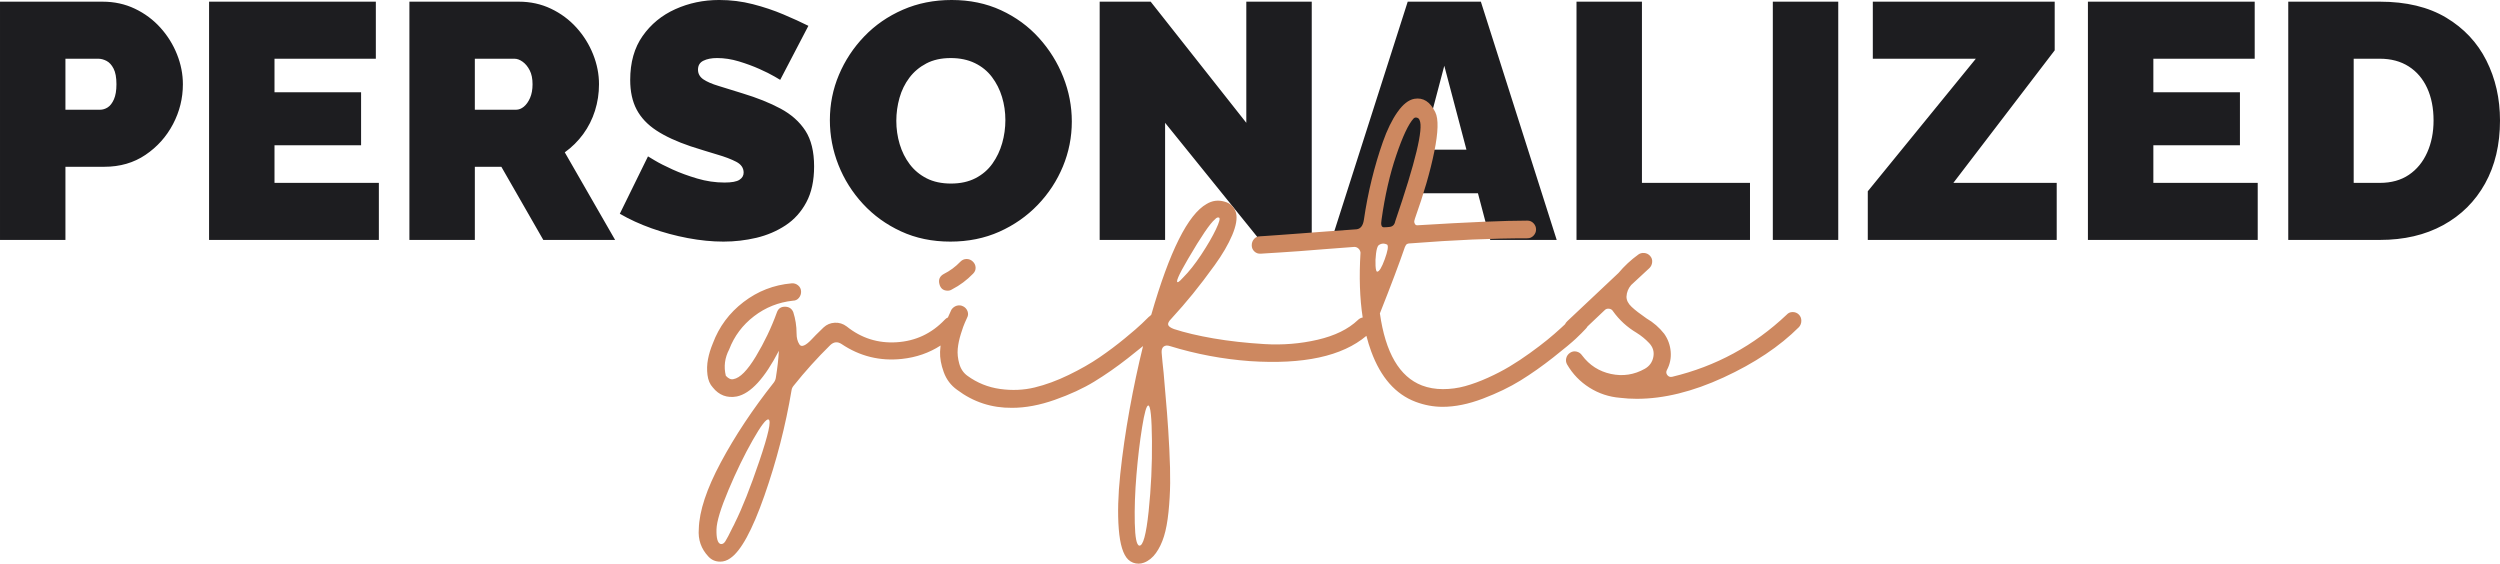
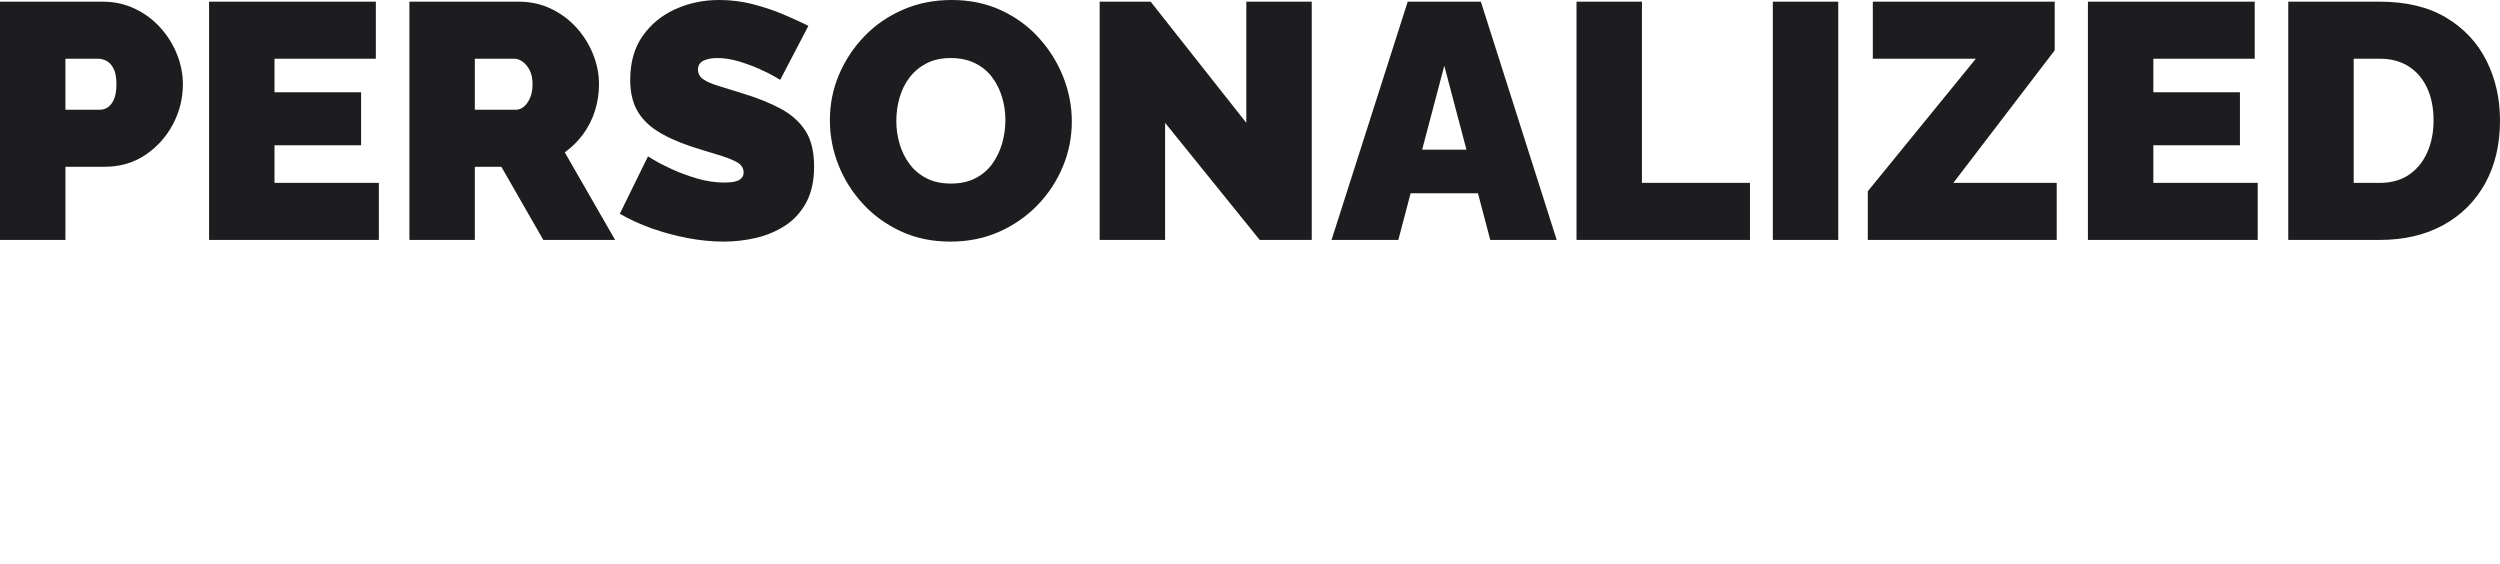
<svg xmlns="http://www.w3.org/2000/svg" xml:space="preserve" width="98.967mm" height="22.313mm" style="shape-rendering:geometricPrecision; text-rendering:geometricPrecision; image-rendering:optimizeQuality; fill-rule:evenodd; clip-rule:evenodd" viewBox="0 0 9806.49 2210.97">
  <defs>
    <style type="text/css"> .fil1 {fill:#CD8860;fill-rule:nonzero} .fil0 {fill:#1D1D20;fill-rule:nonzero} </style>
  </defs>
  <g id="Layer_x0020_1">
    <path class="fil0" d="M-0 941.16l0 -934.57 402.79 0c45.61,0 87.75,9.21 126.36,27.64 38.6,18.42 71.96,43.21 100.02,74.38 28.09,31.15 49.82,66.02 65.18,104.66 15.36,38.6 23.02,77.65 23.02,117.13 0,55.28 -12.94,107.5 -38.82,156.64 -25.89,49.15 -61.87,89.3 -107.93,120.44 -46.09,31.15 -99.84,46.74 -161.26,46.74l-152.7 0 0 286.95 -256.67 0zm256.67 -510.72l135.58 0c10.54,0 20.62,-3.07 30.28,-9.23 9.64,-6.13 17.76,-16.68 24.36,-31.58 6.57,-14.92 9.87,-34.66 9.87,-59.24 0,-26.32 -3.74,-46.72 -11.21,-61.21 -7.45,-14.49 -16.66,-24.56 -27.64,-30.28 -10.97,-5.7 -21.72,-8.55 -32.23,-8.55l-129.01 0 0 200.09zm1229.45 286.94l0 223.78 -666.05 0 0 -934.57 654.19 0 0 223.76 -397.52 0 0 131.64 339.62 0 0 207.98 -339.62 0 0 147.41 409.38 0zm119.79 223.78l0 -934.57 429.1 0c45.64,0 87.75,9.21 126.36,27.64 38.61,18.42 71.96,43.21 100.05,74.38 28.09,31.15 49.79,66.02 65.15,104.66 15.36,38.6 23.04,77.65 23.04,117.13 0,35.98 -5.26,70.64 -15.79,103.99 -10.54,33.34 -25.88,63.83 -46.08,91.49 -20.18,27.63 -44.31,51.55 -72.39,71.72l197.45 343.57 -281.69 0 -164.55 -286.95 -103.99 0 0 286.95 -256.66 0zm256.66 -510.72l161.9 0c10.54,0 20.64,-3.94 30.28,-11.86 9.66,-7.89 17.79,-19.3 24.36,-34.23 6.57,-14.91 9.87,-32.91 9.87,-53.96 0,-21.93 -3.74,-40.15 -11.19,-54.61 -7.44,-14.49 -16.67,-25.67 -27.65,-33.58 -10.96,-7.89 -21.71,-11.85 -32.24,-11.85l-155.33 0 0 200.09zm1197.86 -117.16c0,0 -7.47,-4.38 -22.37,-13.17 -14.92,-8.76 -34.66,-18.64 -59.24,-29.61 -24.56,-10.96 -51.34,-20.83 -80.28,-29.62 -28.97,-8.76 -57.5,-13.17 -85.56,-13.17 -21.96,0 -39.94,3.53 -53.97,10.54 -14.04,6.8 -21.08,18.66 -21.08,35.1 0,15.57 7.04,28.3 21.08,37.96 14.03,9.43 34,18.2 59.9,25.88 25.87,7.91 56.8,17.55 92.78,28.74 57.94,17.55 107.96,37.52 150.07,60.12 42.11,22.58 74.58,51.55 97.39,86.65 22.83,35.33 34.23,82.06 34.23,140.2 0,55.72 -10.08,102.44 -30.26,140.17 -20.17,37.96 -47.38,68.22 -81.61,90.82 -34.23,22.6 -72.39,38.83 -114.52,48.94 -42.13,9.87 -85.12,14.89 -129,14.89 -44.75,0 -91.49,-4.59 -140.18,-13.81 -48.71,-9.21 -95.87,-21.93 -141.51,-38.17 -45.62,-16.23 -87.32,-35.33 -125.05,-57.26l110.56 -225.09c0,0 8.79,5.28 26.34,15.79 17.55,10.54 40.79,22.37 69.77,35.54 28.94,13.17 61.21,25.02 96.74,35.53 35.54,10.54 71.29,15.8 107.27,15.8 28.09,0 47.62,-3.51 58.58,-10.75 10.97,-7.02 16.46,-16.45 16.46,-28.09 0,-18.42 -9.66,-32.45 -28.96,-42.55 -19.3,-10.1 -44.53,-19.74 -75.69,-28.74 -31.15,-9.23 -65.59,-19.98 -103.32,-32.04 -54.41,-18.43 -99.17,-39.04 -134.27,-62.09 -35.1,-23.04 -60.98,-50.66 -77.65,-82.49 -16.68,-31.81 -25.03,-70.2 -25.03,-115.62 0,-68.89 16.24,-126.36 48.71,-172.43 32.47,-46.29 75.26,-81.39 128.34,-105.31 53.09,-23.89 110.35,-35.97 171.78,-35.97 45.64,0 89.73,5.48 132.28,16.46 42.58,10.96 82.5,24.36 119.79,40.15 37.3,15.78 70,30.7 98.07,44.75l-110.56 211.92zm667.36 634.45c-71.08,0 -135.58,-13.38 -193.5,-40.13 -57.93,-26.77 -107.72,-62.75 -149.4,-107.95 -41.7,-45.18 -73.73,-96.09 -96.11,-152.69 -22.36,-56.59 -33.55,-115.17 -33.55,-175.73 0,-62.3 11.83,-121.54 35.54,-177.7 23.68,-56.16 56.8,-106.39 99.38,-150.71 42.55,-44.33 93.01,-79.2 151.36,-104.64 58.37,-25.47 122.21,-38.19 191.54,-38.19 71.08,0 135.58,13.4 193.49,40.15 57.92,26.77 107.5,62.96 148.74,108.6 41.25,45.62 73.06,96.75 95.43,153.34 22.38,56.6 33.57,114.74 33.57,174.43 0,61.41 -11.62,120.2 -34.89,176.39 -23.25,56.15 -56.16,106.38 -98.71,150.71 -42.57,44.3 -92.81,79.4 -150.71,105.3 -57.93,25.88 -121.98,38.81 -192.18,38.81zm-211.92 -473.87c0,31.6 4.38,62.09 13.15,91.5 8.78,29.4 21.95,55.72 39.5,78.98 17.56,23.25 39.69,41.68 66.47,55.28 26.75,13.6 58.58,20.39 95.43,20.39 36.86,0 68.9,-7.02 96.09,-21.06 27.21,-14.05 49.38,-33.13 66.47,-57.26 17.11,-24.13 29.84,-50.88 38.19,-80.28 8.32,-29.41 12.5,-59.46 12.5,-90.18 0,-31.59 -4.38,-61.85 -13.16,-90.82 -8.77,-28.96 -21.94,-55.07 -39.49,-78.32 -17.55,-23.25 -39.92,-41.47 -67.13,-54.63 -27.2,-13.15 -58.79,-19.75 -94.77,-19.75 -36.86,0 -68.68,7.04 -95.43,21.08 -26.77,14.03 -48.94,32.68 -66.49,55.94 -17.56,23.27 -30.49,49.58 -38.82,78.98 -8.34,29.39 -12.5,59.45 -12.5,90.15zm1054.33 7.92l0 459.38 -256.66 0 0 -934.57 200.07 0 375.14 475.19 0 -475.19 256.69 0 0 934.57 -204.04 0 -371.19 -459.38zm951.7 -475.19l286.95 0 297.48 934.57 -260.63 0 -48.25 -182.96 -264.14 0 -48.27 182.96 -261.95 0 298.8 -934.57zm230.35 580.49l-86.87 -329.08 -86.88 329.08 173.75 0zm431.76 354.08l0 -934.57 256.67 0 0 710.79 423.85 0 0 223.78 -680.52 0zm770.05 0l0 -934.57 256.66 0 0 934.57 -256.66 0zm372.5 -190.86l423.85 -519.95 -404.1 0 0 -223.76 713.44 0 0 190.86 -397.52 519.93 405.42 0 0 223.78 -741.08 0 0 -190.86zm1529.57 -32.92l0 223.78 -666.05 0 0 -934.57 654.2 0 0 223.76 -397.53 0 0 131.64 339.62 0 0 207.98 -339.62 0 0 147.41 409.38 0zm119.79 223.78l0 -934.57 359.33 0c103.56,0 190.2,20.83 259.97,62.52 69.77,41.68 122.41,97.83 157.96,168.47 35.54,70.64 53.32,148.97 53.32,234.97 0,94.79 -19.53,177.26 -58.58,247.46 -39.04,70.2 -93.89,124.6 -164.53,163.24 -70.64,38.6 -153.37,57.91 -248.14,57.91l-359.33 0zm569.95 -468.61c0,-48.25 -8.32,-90.6 -25,-127.01 -16.68,-36.43 -40.82,-64.73 -72.39,-84.92 -31.6,-20.17 -69.32,-30.27 -113.22,-30.27l-102.67 0 0 487.03 102.67 0c44.77,0 82.71,-10.51 113.86,-31.59 31.16,-21.06 55.07,-50.24 71.75,-87.52 16.68,-37.3 25,-79.2 25,-125.71z" />
-     <path class="fil1" d="M5402.26 1065.63c7.84,0 17.65,-16.13 29.44,-48.41 11.77,-32.29 15.05,-51.49 9.81,-57.6 -12.21,-6.11 -23.56,-5.24 -34.04,2.61 -4.36,4.36 -7.62,15.07 -9.81,32.07 -2.19,17.01 -2.83,33.16 -1.96,48.43 0.88,15.28 3.05,22.9 6.56,22.9zm17 -204.18c-3.49,20.06 -0.44,30.09 9.17,30.09 6.99,0 13.96,-0.45 20.95,-1.3 13.09,-0.87 20.94,-8.3 23.56,-22.27 79.41,-232.12 111.25,-364.33 95.54,-396.61 -1.73,-5.24 -5.24,-8.49 -10.46,-9.81 -5.23,-1.32 -9.59,-0.23 -13.1,3.28 -20.06,21.8 -42.77,70.01 -68.05,144.62 -25.32,74.62 -44.51,158.6 -57.6,251.99zm-950.31 1278.84c14.84,1.75 27.07,-42.97 36.67,-134.17 9.59,-91.2 13.96,-183.25 13.08,-276.2 -0.87,-92.93 -5.68,-139.41 -14.4,-139.41 -7,0 -15.05,28.36 -24.23,85.08 -9.17,56.73 -16.58,119.12 -22.25,187.2 -5.68,68.05 -7.85,130.89 -6.54,188.49 1.3,57.6 7.2,87.26 17.66,89.01zm297.14 -1280.16c-19.2,15.72 -54.54,67.64 -106.01,155.77 -38.4,65.45 -51.05,95.56 -37.96,90.32 3.48,-1.75 9.6,-7.43 18.32,-17.03 23.56,-23.55 47.56,-53.87 72,-90.96 24.44,-37.09 43.41,-69.81 56.93,-98.17 13.53,-28.36 17.68,-43.85 12.45,-46.47 -2.62,-0.86 -5.01,-0.86 -7.2,0 -2.17,0.87 -4.13,2.19 -5.89,3.94l-2.63 2.61zm-1048.47 280.12c-17.45,0 -28.36,-8.72 -32.73,-26.19 -4.36,-17.45 1.32,-30.53 17.03,-39.26 24.42,-12.23 46.24,-28.36 65.45,-48.43 6.97,-6.99 15.04,-10.47 24.21,-10.47 9.16,0 17.23,3.28 24.21,9.81 6.99,6.55 10.7,14.4 11.14,23.55 0.45,9.17 -2.83,17.24 -9.83,24.24 -24.44,25.29 -51.91,45.81 -82.45,61.51 -5.23,3.49 -10.91,5.24 -17.02,5.24zm-835.12 911.03c28.8,-57.6 60.88,-138.53 96.23,-242.81 35.33,-104.28 47.32,-158.6 35.98,-162.97 -8.73,-3.5 -29.45,23.56 -62.17,81.16 -32.73,57.58 -64.37,122.6 -94.9,195.02 -30.55,72.44 -46.26,123.92 -47.12,154.48 -0.88,34.89 4.36,54.09 15.69,57.57 7,1.75 13.32,-1.72 19,-10.45 5.68,-8.74 15.49,-27.51 29.45,-56.28 3.48,-6.11 6.11,-11.36 7.84,-15.72zm806.98 -695.93c-44.9,29.04 -95.51,46.57 -151.83,52.59 -85.96,9.16 -164.69,-10.27 -236.26,-58.26 -15.72,-10.46 -30.55,-9.17 -44.51,3.94 -51.49,50.6 -99.48,103.84 -143.98,159.68 -4.36,5.24 -7,10.9 -7.87,17.01 -23.56,140.49 -59.13,278.6 -106.69,414.29 -47.55,135.69 -92.28,217.5 -134.17,245.44 -12.21,8.72 -25.29,13.08 -39.25,13.08 -18.34,0 -33.6,-6.55 -45.83,-19.64 -28.8,-30.55 -41.45,-66.76 -37.96,-108.64 1.75,-69.81 30.55,-156.85 86.4,-261.13 55.85,-104.29 125.24,-208.8 208.13,-313.52 4.36,-6.09 7,-12.64 7.85,-19.62 6.11,-38.4 10.04,-73.32 11.79,-104.72 -55.85,108.2 -110.84,167.97 -164.93,179.32 -38.4,6.98 -69.8,-4.8 -94.24,-35.34 -11.35,-12.21 -18.32,-28.58 -20.95,-49.09 -2.61,-20.49 -1.96,-41 1.96,-61.52 3.92,-20.49 10.27,-41.23 18.99,-62.17 24.45,-65.44 64.58,-119.55 120.42,-162.32 55.84,-42.76 118.68,-67.19 188.49,-73.29 9.59,-0.88 18.11,1.72 25.52,7.85 7.43,6.11 11.36,13.95 11.79,23.55 0.45,9.6 -2.4,18.11 -8.51,25.53 -6.09,7.43 -13.96,11.13 -23.56,11.13 -56.72,6.11 -107.55,26.4 -152.49,60.87 -44.95,34.47 -77.45,77.88 -97.52,130.24 -17.44,33.16 -21.8,67.64 -13.08,103.41 10.47,11.35 20.51,15.72 30.11,13.08 25.3,-4.36 54.53,-34.04 87.69,-89 33.15,-54.97 60.64,-112.56 82.47,-172.77 5.22,-14.84 15.7,-22.28 31.41,-22.28 15.72,0 26.61,7 32.72,20.96 8.72,27.04 13.09,54.96 13.09,83.77 0,8.72 0.87,16.59 2.63,23.55 1.73,7 4.57,13.53 8.49,19.64 3.92,6.11 10.04,7.43 18.32,3.92 8.3,-3.48 18.56,-11.77 30.77,-24.85 5.23,-6.11 20.51,-21.39 45.83,-45.83 12.21,-11.34 26.83,-17.45 43.84,-18.32 17.01,-0.88 32.52,3.92 46.48,14.4 57.57,46.24 123.25,66.96 196.98,62.17 73.75,-4.8 136.36,-34.24 187.84,-88.34 3.59,-4.1 7.78,-7.07 12.56,-8.92l1.17 -2.87c4.8,-11.36 8.95,-20.51 12.44,-27.49 5.24,-7.85 12.23,-13.08 20.95,-15.72 8.73,-2.61 17.24,-1.72 25.53,2.64 8.28,4.36 13.96,10.89 17.01,19.61 3.06,8.75 2.4,17.03 -1.96,24.88 -1.73,4.36 -4.58,10.68 -8.52,18.99 -3.92,8.29 -9.16,22.9 -15.69,43.85 -6.56,20.96 -10.69,40.58 -12.45,58.9 -1.75,18.34 0.21,37.75 5.89,58.26 5.68,20.49 16.36,36.41 32.07,47.77 38.41,27.92 81.16,45.15 128.28,51.71 47.13,6.53 92.29,4.57 135.48,-5.91 43.18,-10.46 87.69,-26.82 133.5,-49.09 45.83,-22.25 85.96,-45.15 120.43,-68.72 34.47,-23.56 67.64,-48.41 99.48,-74.6 31.85,-26.18 54.32,-45.6 67.4,-58.25 13.09,-12.64 21.81,-21.16 26.17,-25.52 2.29,-2.29 4.69,-4.2 7.2,-5.74l0.66 -0.82 2.62 -2.61c71.55,-248.71 144,-393.57 217.28,-434.57 21.83,-13.11 44.96,-16.15 69.39,-9.17 23.56,6.09 38.81,20.94 45.81,44.5 5.24,21.83 0.21,50.83 -15.05,87.04 -15.27,36.23 -38.19,75.49 -68.72,117.81 -30.55,42.32 -59.12,79.85 -85.75,112.58 -26.61,32.73 -54.76,65.22 -84.41,97.5 -9.6,9.6 -13.75,17.47 -12.44,23.56 1.31,6.11 8.93,11.79 22.91,17.02 42.75,13.96 94.45,26.17 155.1,36.65 60.64,10.47 126.96,17.88 198.96,22.25 72,4.36 141.81,-1.3 209.44,-17.01 67.62,-15.72 120.2,-41.45 157.73,-77.23 5.5,-5.51 11.84,-8.85 19,-10 -11.52,-74.85 -14.37,-159.66 -8.54,-254.42 -0.86,-6.97 -3.92,-12.64 -9.17,-17 -5.23,-4.36 -11.33,-6.11 -18.32,-5.24 -36.64,2.62 -74.17,5.45 -112.56,8.52 -38.4,3.04 -71.56,5.65 -99.48,7.84 -27.92,2.2 -53.45,3.92 -76.57,5.24 -23.13,1.32 -40.8,2.4 -53.01,3.28 -12.23,0.87 -18.78,1.29 -19.63,1.29l-2.64 0c-9.6,0.88 -17.89,-1.96 -24.87,-8.49 -6.98,-6.55 -10.45,-14.63 -10.45,-24.23 0,-9.6 3.04,-17.89 9.16,-24.85 6.09,-7 13.96,-10.48 23.56,-10.48 0.87,0 7.85,-0.44 20.93,-1.31 13.11,-0.88 31.64,-2.17 55.64,-3.92 24,-1.75 50.6,-3.72 79.85,-5.89 29.24,-2.19 63.92,-4.81 104.07,-7.87 40.13,-3.05 79.41,-5.89 117.81,-8.49 15.7,-1.75 25.3,-13.96 28.8,-36.67 7.85,-54.09 18.09,-106.89 30.77,-158.37 12.64,-51.49 27.25,-100.79 43.85,-147.92 16.57,-47.12 35.55,-85.96 56.93,-116.49 21.39,-30.55 43.43,-48 66.11,-52.36 34.9,-6.11 62.4,11.36 82.45,52.36 13.11,26.17 11.79,77.88 -3.92,155.12 -15.69,77.21 -41,164.69 -75.92,262.45 -2.61,6.97 -3.27,12.42 -1.96,16.36 1.32,3.92 2.84,6.53 4.6,7.85 1.73,1.32 3.92,1.96 6.53,1.96 199.84,-12.21 343.84,-18.32 431.97,-18.32 9.6,0 17.68,3.48 24.21,10.47 6.55,6.97 9.83,15.04 9.83,24.21 0,9.17 -3.28,17.24 -9.83,24.21 -6.53,7 -14.61,10.47 -24.21,10.47 -136.13,0 -287.97,6.56 -455.53,19.64 -7.85,0 -13.29,0.88 -16.36,2.61 -3.04,1.75 -5.89,5.68 -8.49,11.79 -21.83,63.69 -54.55,150.54 -98.19,260.48 21.83,154.46 76.79,248.7 164.92,282.74 25.32,9.6 52.8,14.4 82.47,14.4 29.68,0 58.69,-3.92 87.05,-11.79 28.36,-7.85 58.04,-18.76 89,-32.72 30.99,-13.96 59.56,-28.8 85.75,-44.5 26.17,-15.71 52.57,-33.15 79.18,-52.36 26.63,-19.19 49.31,-36.43 68.07,-51.71 18.76,-15.25 36.64,-30.76 53.68,-46.45l16.06 -14.86c2.02,-4.51 5.17,-8.72 9.45,-12.64l200.26 -188.49c22.69,-27.04 48.44,-51.04 77.24,-71.98 6.97,-5.23 15.04,-7.42 24.21,-6.55 9.17,0.88 16.8,4.8 22.92,11.77 6.11,6.99 8.72,15.07 7.84,24.23 -0.87,9.17 -4.36,16.8 -10.45,22.92l-72 66.74c-11.35,13.1 -17.47,28.36 -18.32,45.83 0,13.96 6.76,27.25 20.28,39.92 13.53,12.64 32.94,27.7 58.24,45.15 27.05,15.7 50.17,35.77 69.37,60.21 14.83,20.96 23.36,44.28 25.53,70.04 2.19,25.73 -2.82,49.96 -15.05,72.65 -3.49,6.97 -2.83,13.52 1.96,19.64 4.81,6.08 11.13,8.28 19,6.53 171.02,-41.01 320.69,-122.17 448.97,-243.46 6.09,-6.99 13.96,-10.47 23.56,-10.47 9.6,0 17.66,3.28 24.21,9.81 6.55,6.55 9.81,14.63 9.81,24.23 0,9.6 -3.05,17.89 -9.17,24.85 -75.92,75.92 -174.52,141.81 -295.82,197.67 -121.28,55.85 -234.73,83.77 -340.33,83.77 -22.68,0 -44.51,-1.32 -65.44,-3.92 -43.64,-3.51 -83.77,-16.8 -120.44,-39.92 -36.64,-23.13 -65.87,-53.45 -87.68,-90.99 -4.37,-7.84 -5.45,-16.13 -3.28,-24.85 2.19,-8.72 7.2,-15.72 15.05,-20.95 7.86,-5.24 16.36,-6.77 25.54,-4.58 9.17,2.17 16.37,7.2 21.58,15.05 28.8,38.4 66.55,62.6 113.24,72.64 46.68,10.04 90.96,3.28 132.85,-20.28 18.34,-10.47 29.47,-25.96 33.39,-46.47 3.92,-20.49 -1.53,-38.6 -16.36,-54.32 -14.84,-15.7 -31.43,-29.24 -49.75,-40.58 -36.65,-21.83 -67.18,-49.74 -91.62,-83.79 -3.51,-6.08 -8.72,-9.57 -15.72,-10.45 -6.97,-0.87 -12.64,0.88 -17,5.24l-67.98 64.4c-1.66,3.17 -3.88,6.14 -6.65,8.9 -9.6,10.47 -22.45,23.35 -38.6,38.6 -16.13,15.27 -45.81,39.92 -89,73.96 -43.2,34.04 -85.96,64.15 -128.29,90.32 -42.32,26.19 -91.63,49.96 -147.92,71.35 -56.28,21.36 -108.85,32.06 -157.72,32.06 -35.77,0 -71.13,-6.54 -106.01,-19.64 -78.56,-29.66 -136.56,-95.54 -174.09,-197.65 -7.13,-19.41 -13.41,-39.79 -18.85,-61.16 -94.85,80.15 -247.36,113.19 -457.61,99.12 -106.48,-7.85 -210.76,-27.49 -312.85,-58.89 -10.47,-3.51 -18.76,-2.84 -24.87,1.96 -6.11,4.8 -8.72,12.87 -7.85,24.21 1.73,21.83 4.36,48.43 7.85,79.85 5.24,59.34 9.6,110.83 13.08,154.47 3.51,43.61 6.56,91.4 9.17,143.32 2.63,51.92 3.72,96.65 3.28,134.17 -0.45,37.52 -2.62,75.26 -6.54,113.22 -3.94,37.96 -9.82,69.6 -17.67,94.91 -7.87,25.3 -18.33,47.13 -31.43,65.45 -13.09,18.32 -28.78,30.98 -47.13,37.96 -6.97,2.61 -13.96,3.92 -20.93,3.92 -15.72,0 -29.24,-5.24 -40.59,-15.72 -20.06,-19.19 -32.5,-59.32 -37.3,-120.41 -4.8,-61.09 -2.83,-132.85 5.89,-215.33 8.72,-82.47 20.95,-167.11 36.64,-253.92 15.47,-85.49 33.05,-168.22 52.74,-248.19 -15.87,13.11 -35.85,29.06 -59.94,47.9 -44.05,34.48 -87.92,65.01 -131.54,91.64 -43.64,26.62 -95.12,50.4 -154.47,71.33 -59.33,20.95 -115.18,31.41 -167.54,31.41 -80.28,0.87 -152.28,-22.69 -215.99,-70.69 -24.42,-17.44 -41.88,-40.57 -52.34,-69.36 -10.47,-28.8 -15.28,-55.41 -14.4,-79.85 0.28,-7.96 0.93,-16.1 1.95,-24.44z" />
  </g>
</svg>